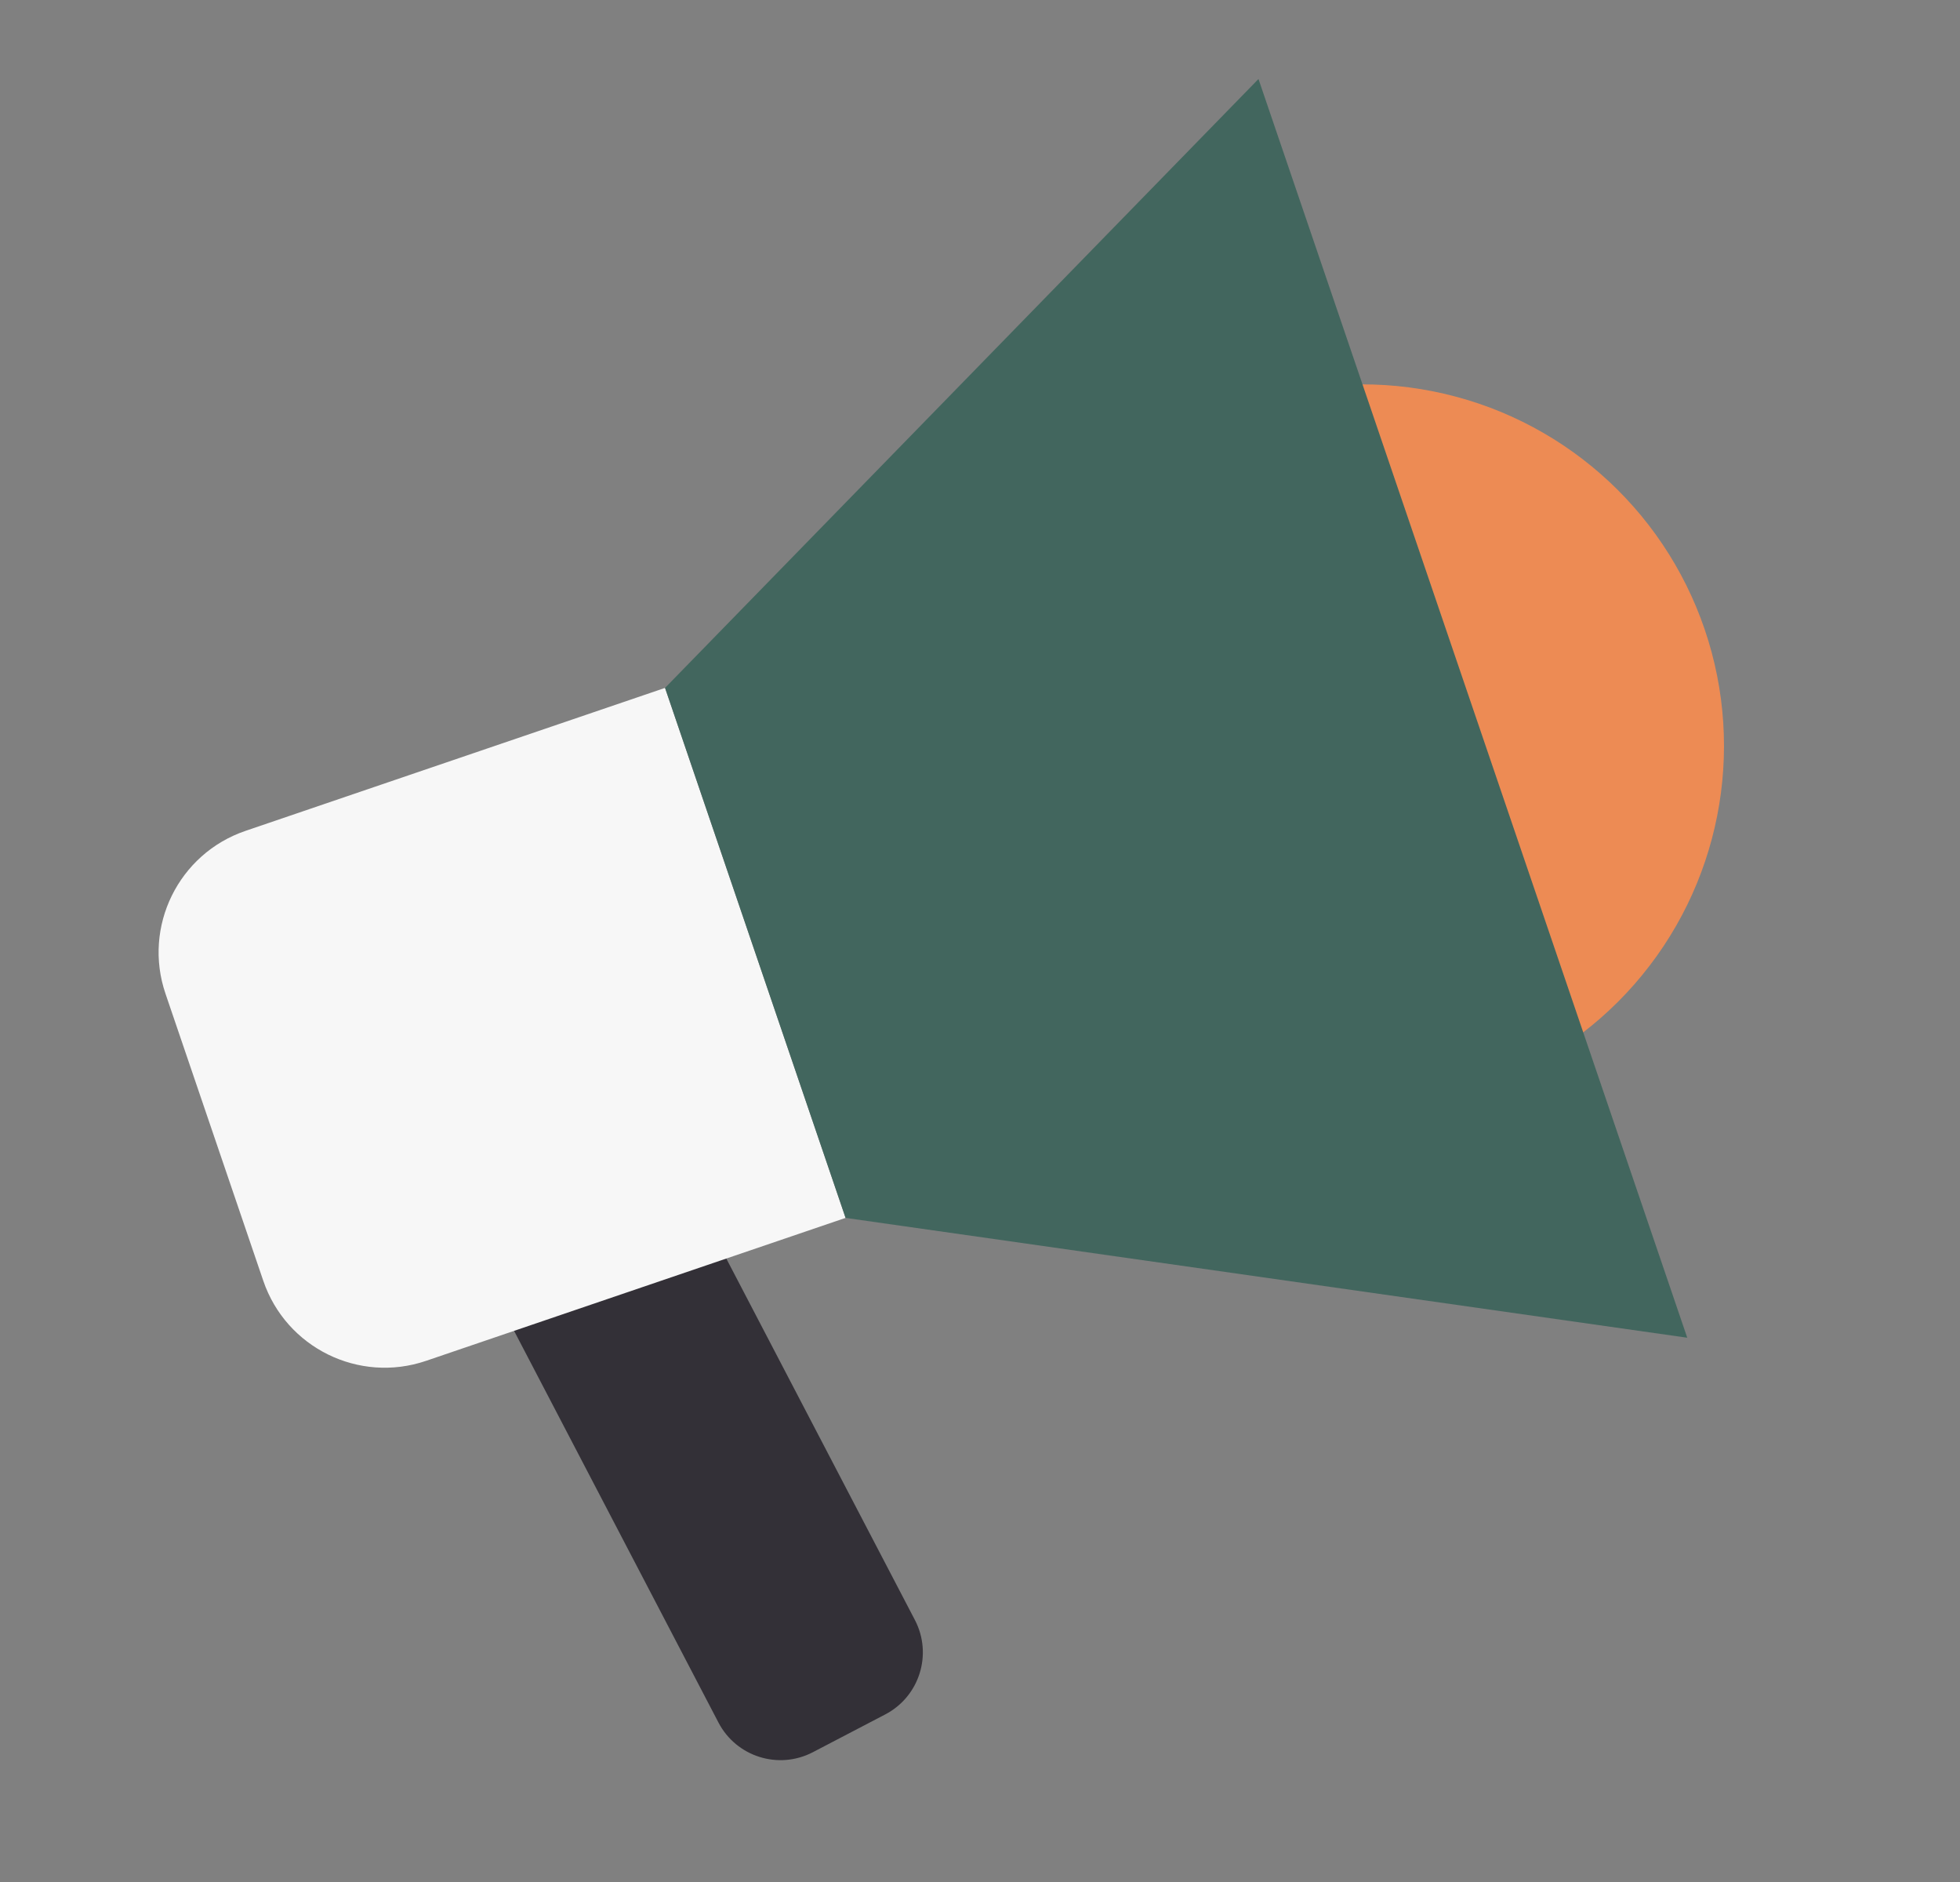
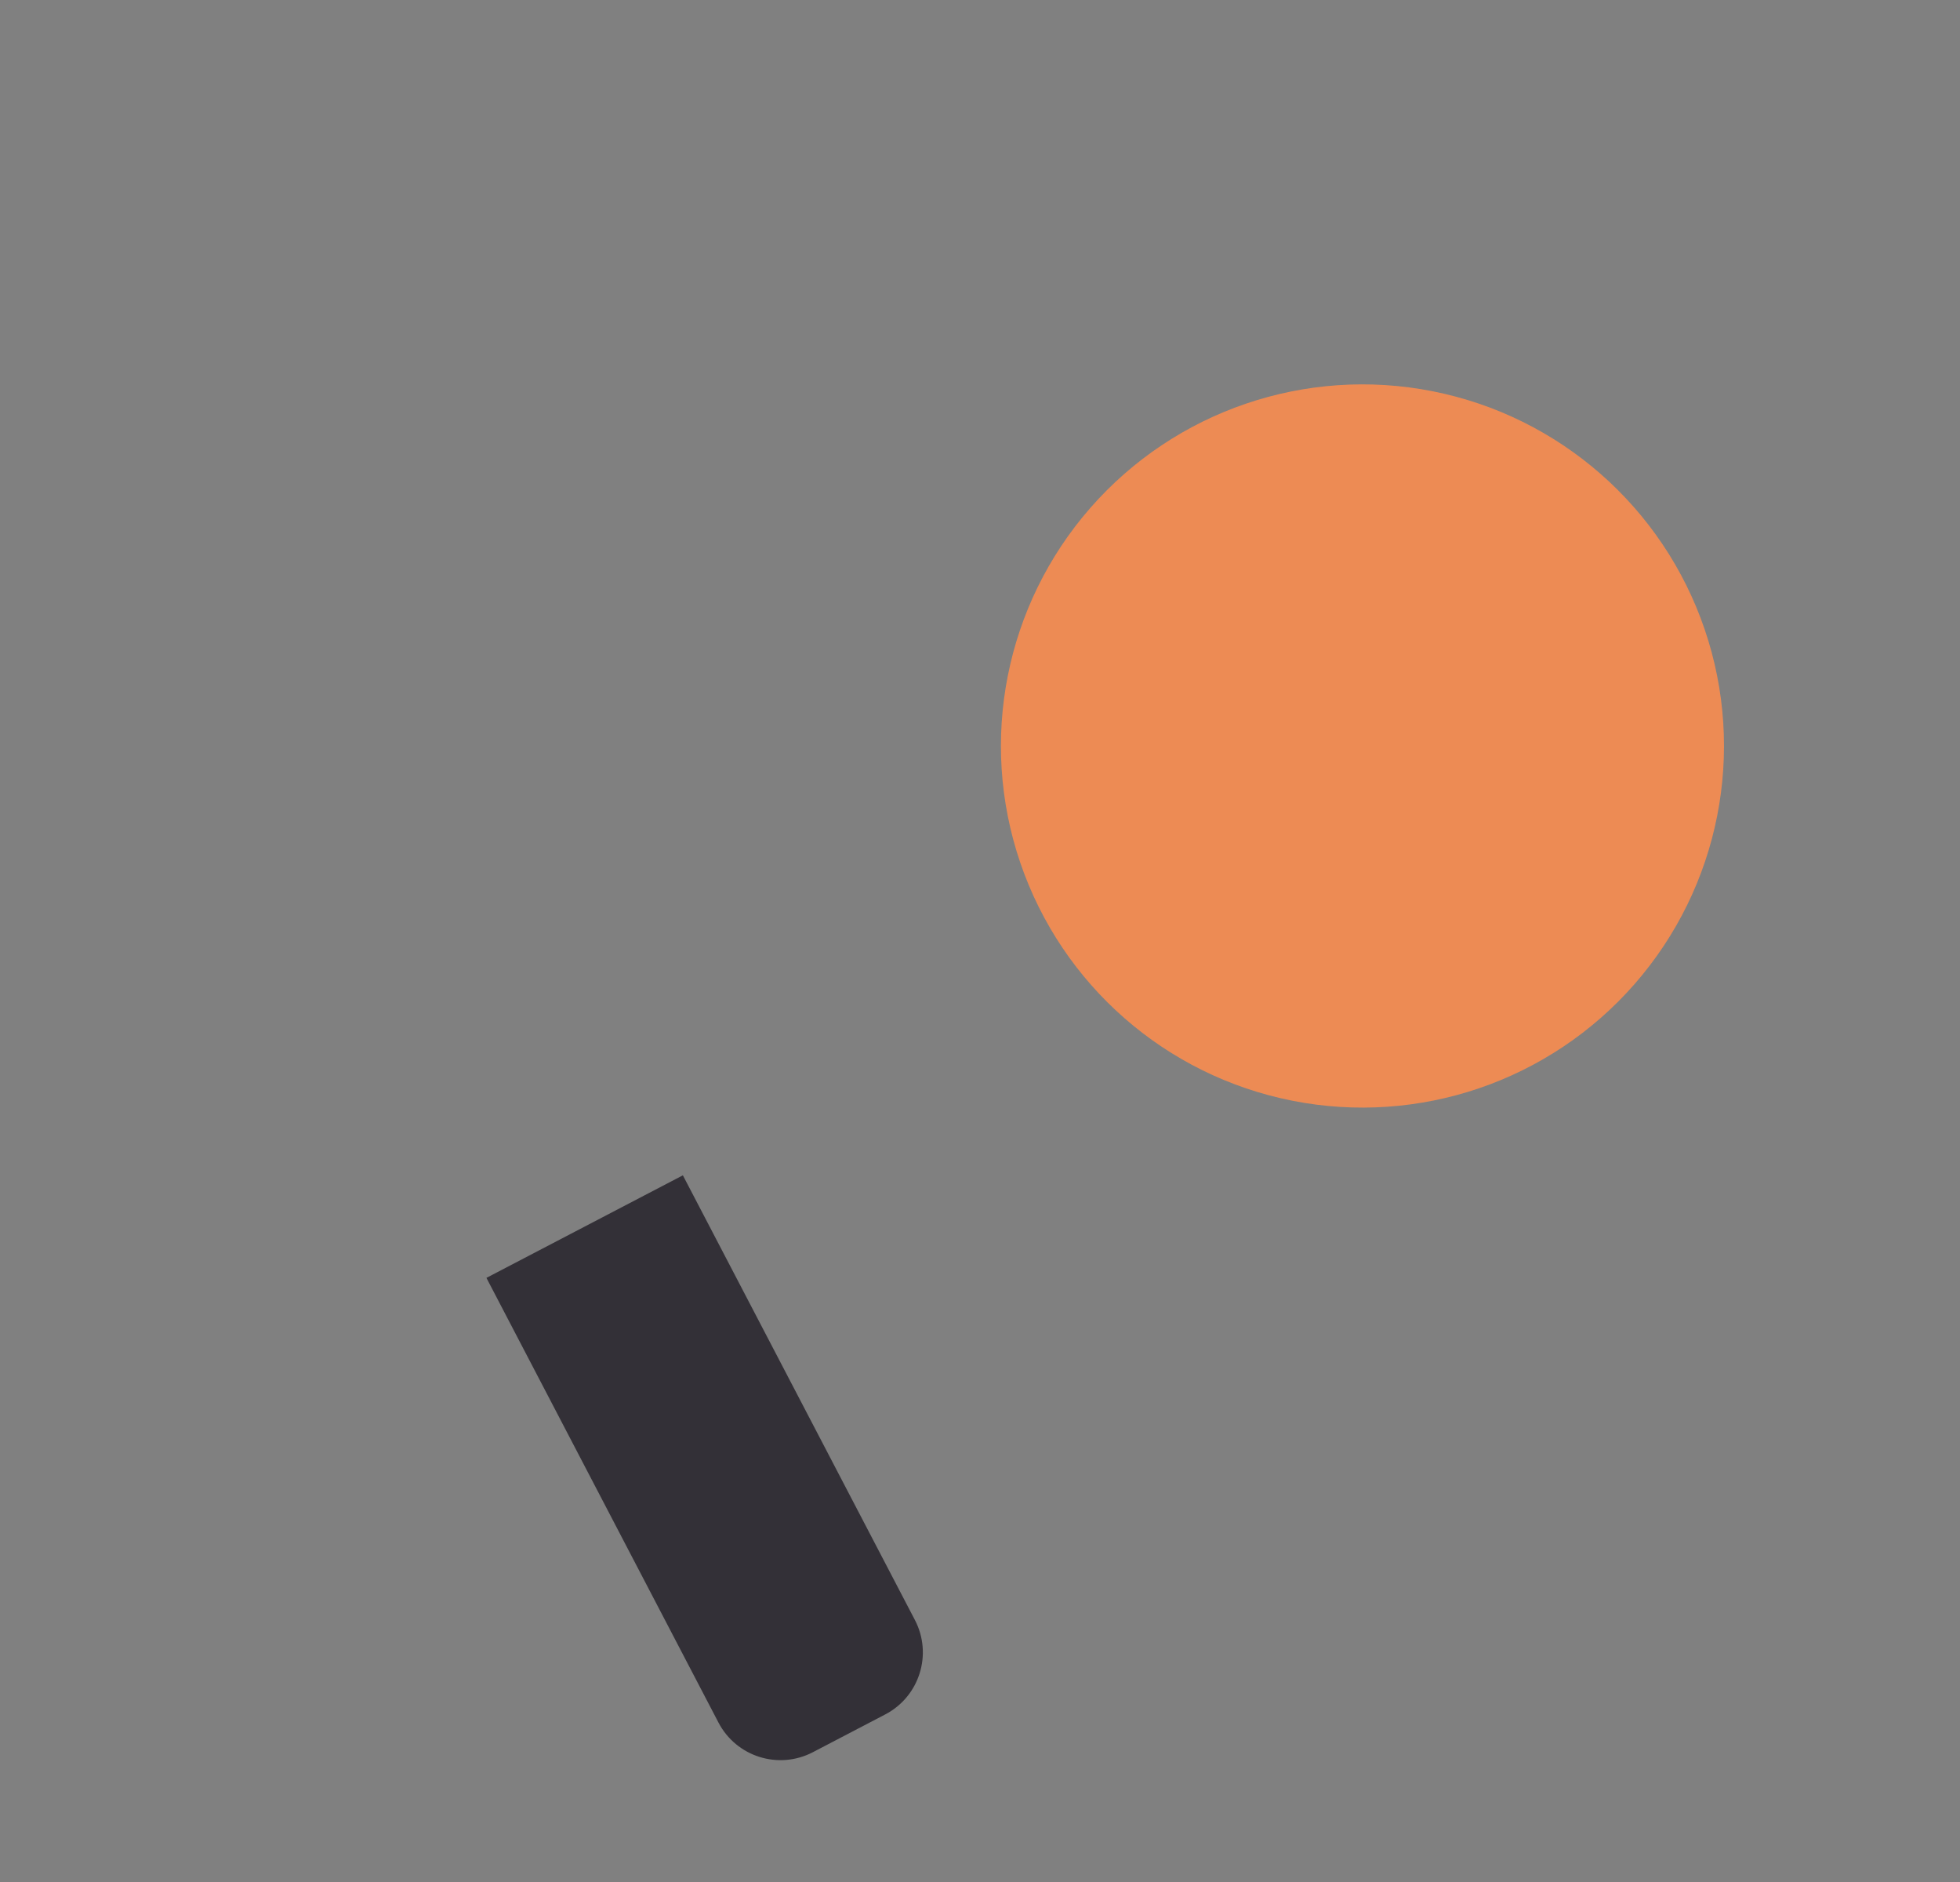
<svg xmlns="http://www.w3.org/2000/svg" width="526" height="505" viewBox="0 0 526 505" fill="none">
  <rect x="0" y="0" width="526" height="505" fill="#808080" stroke="none" />
  <circle cx="365.64" cy="200.157" r="97.024" transform="rotate(-18.814 365.64 200.157)" fill="#ED8B54" />
  <path d="M218.148 470.135C208.953 474.933 197.61 471.37 192.811 462.175L130.542 342.866L183.26 315.352L245.529 434.661C250.328 443.855 246.765 455.199 237.57 459.998L218.148 470.135Z" fill="#333037" />
-   <path d="M44.411 266.616C38.279 248.618 47.899 229.057 65.897 222.925L178.475 184.569L226.924 326.773L114.346 365.128C96.348 371.26 76.787 361.641 70.655 343.643L44.411 266.616Z" fill="#F7F7F7" />
-   <path d="M178.477 184.568L337.735 21.195L452.802 358.928L226.926 326.772L178.477 184.568Z" fill="#42665E" />
</svg>